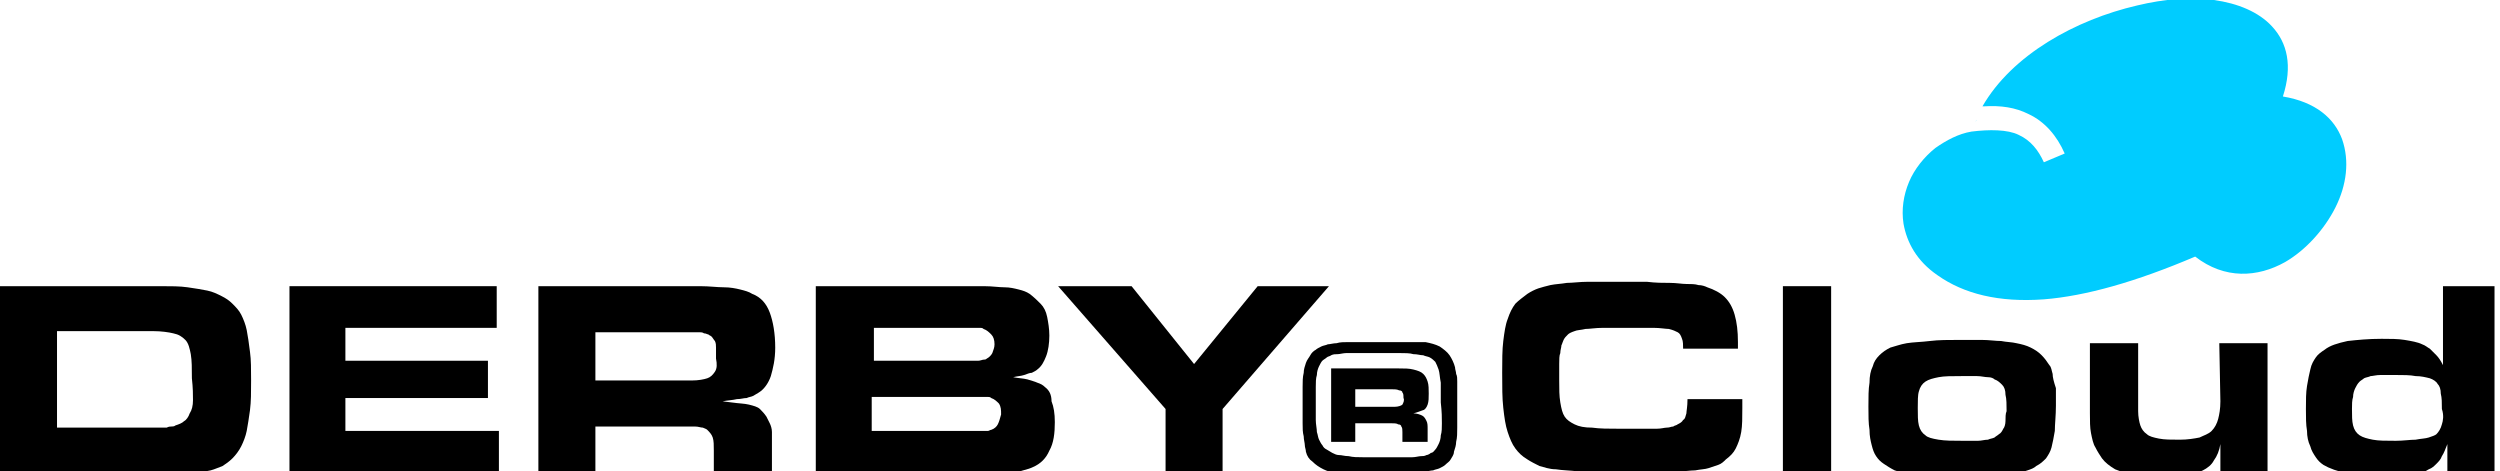
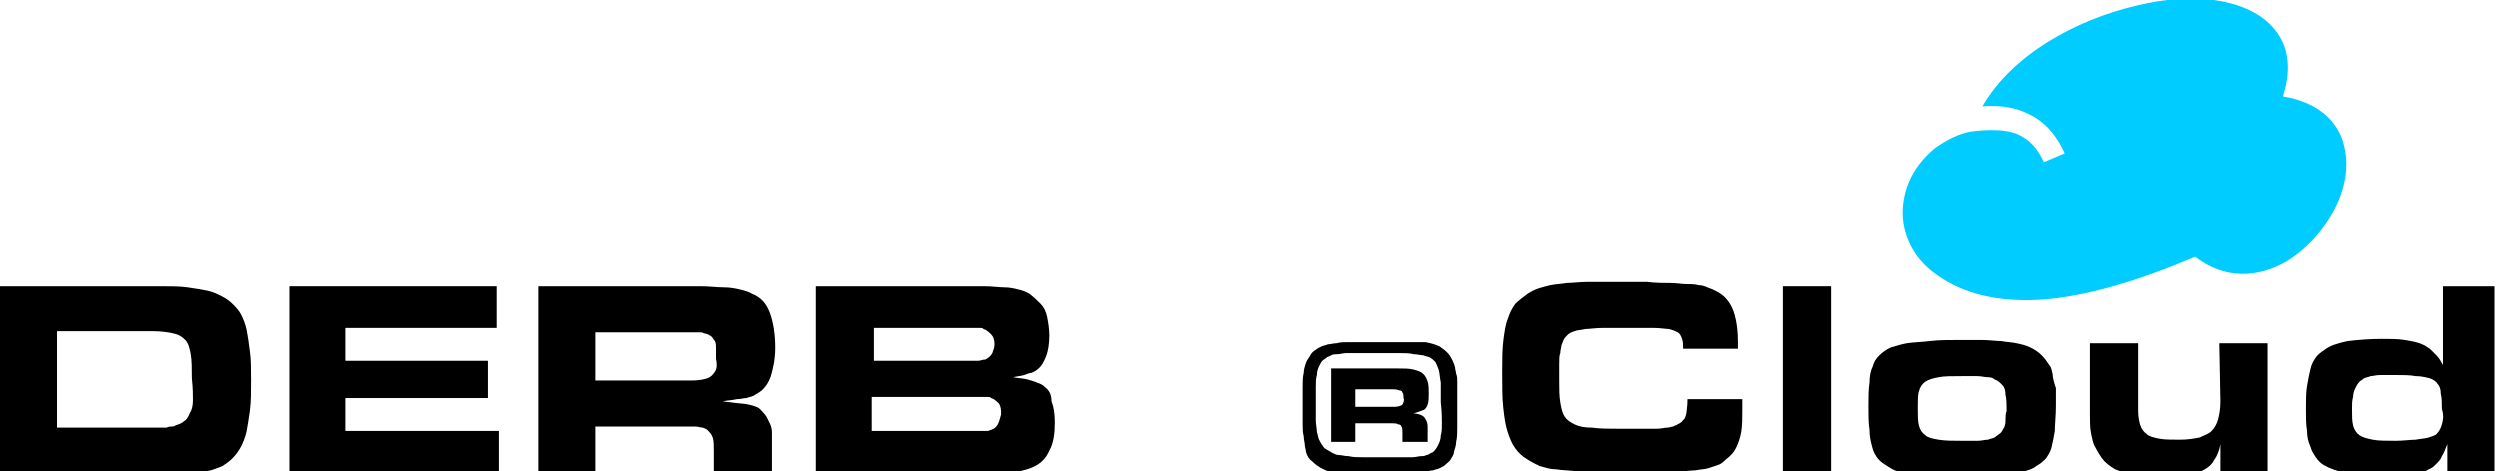
<svg xmlns="http://www.w3.org/2000/svg" version="1.1" id="Vrstva_1" x="0px" y="0px" viewBox="0 0 228 43" style="enable-background:new 0 0 228 43;" xml:space="preserve">
  <style type="text/css">
	.st0{fill:#00CCFF;}
</style>
  <g>
    <path d="M22.5,30.1c-0.1-0.5-0.3-1-0.5-1.4s-0.5-0.7-0.8-1s-0.6-0.5-1-0.7s-0.8-0.4-1.3-0.5s-1.1-0.2-1.8-0.3   c-0.7-0.1-1.5-0.1-2.4-0.1H0v17.1h15.4c0.9,0,1.6,0,2.2-0.1c0.6,0,1.1-0.1,1.6-0.2c0.4-0.1,0.8-0.3,1.1-0.4   c0.3-0.2,0.6-0.4,0.9-0.7s0.6-0.7,0.8-1.1c0.2-0.4,0.4-0.9,0.5-1.4s0.2-1.2,0.3-1.9c0.1-0.8,0.1-1.6,0.1-2.7c0-1,0-1.9-0.1-2.6   C22.7,31.3,22.6,30.6,22.5,30.1z M17.6,36.5c0,0.5-0.1,0.9-0.3,1.2c-0.1,0.3-0.3,0.6-0.5,0.7c-0.2,0.2-0.5,0.3-0.8,0.4   c-0.1,0.1-0.3,0.1-0.4,0.1c-0.1,0-0.2,0-0.4,0.1c-0.1,0-0.3,0-0.5,0s-0.5,0-0.8,0H5.2v-8.8H14c0.7,0,1.4,0.1,1.8,0.2   c0.5,0.1,0.8,0.3,1.1,0.6c0.3,0.3,0.4,0.8,0.5,1.3c0.1,0.6,0.1,1.3,0.1,2.2C17.6,35.4,17.6,36,17.6,36.5z" />
    <polygon points="31.5,36.3 44.5,36.3 44.5,32.9 31.5,32.9 31.5,29.9 45.3,29.9 45.3,26.1 26.4,26.1 26.4,43.2 45.5,43.2 45.5,39.3    31.5,39.3  " />
    <path d="M68.1,36.3c0.2-0.1,0.4-0.1,0.6-0.2c0.2-0.1,0.3-0.2,0.5-0.3c0.5-0.3,0.9-0.9,1.1-1.5c0.2-0.7,0.4-1.5,0.4-2.6   c0-1.3-0.2-2.4-0.5-3.2c-0.3-0.8-0.8-1.4-1.6-1.7c-0.3-0.2-0.7-0.3-1.1-0.4s-0.9-0.2-1.5-0.2s-1.3-0.1-2.1-0.1H49.1v17.1h5.2v-4.3   h8c0.5,0,0.8,0,1.1,0s0.5,0.1,0.7,0.1c0.2,0.1,0.3,0.1,0.4,0.2c0.2,0.2,0.4,0.4,0.5,0.7s0.1,0.7,0.1,1.2v2.1h5.3v-2.7   c0-0.4,0-0.8,0-1.1s-0.1-0.6-0.2-0.8S70,38.2,69.9,38c-0.2-0.3-0.4-0.5-0.6-0.7s-0.6-0.3-1-0.4c-0.4-0.1-0.9-0.1-1.6-0.2l-0.8-0.1   c0.5-0.1,0.9-0.1,1.3-0.2C67.6,36.4,67.8,36.3,68.1,36.3z M65.2,33.9c-0.2,0.3-0.4,0.5-0.7,0.6c-0.3,0.1-0.8,0.2-1.4,0.2h-0.7h-8.1   v-4.4h8.3c0.4,0,0.7,0,1,0s0.5,0,0.6,0.1c0.2,0,0.3,0.1,0.4,0.1c0.1,0.1,0.2,0.1,0.3,0.2c0.1,0.1,0.2,0.3,0.3,0.4   c0.1,0.2,0.1,0.4,0.1,0.6c0,0.3,0,0.6,0,1C65.4,33.2,65.4,33.6,65.2,33.9z" />
    <path d="M95.3,35.3c-0.2-0.2-0.4-0.3-0.7-0.4c-0.2-0.1-0.6-0.2-0.9-0.3c-0.4-0.1-0.8-0.1-1.3-0.2c0.4-0.1,0.7-0.1,1-0.2   c0.3-0.1,0.5-0.2,0.7-0.2c0.2-0.1,0.4-0.2,0.5-0.3c0.4-0.3,0.6-0.7,0.8-1.2c0.2-0.5,0.3-1.2,0.3-1.9c0-0.6-0.1-1.2-0.2-1.7   s-0.3-0.9-0.6-1.2c-0.3-0.3-0.6-0.6-1-0.9c-0.3-0.2-0.6-0.3-1-0.4s-0.8-0.2-1.3-0.2s-1.1-0.1-1.8-0.1H74.4v17.1h16.1   c0.6,0,1.2,0,1.6-0.1c0.5,0,0.9-0.1,1.2-0.2c0.4-0.1,0.7-0.2,0.9-0.3c0.7-0.3,1.2-0.8,1.5-1.5c0.4-0.7,0.5-1.6,0.5-2.6   c0-0.8-0.1-1.4-0.3-1.9C95.9,36,95.7,35.6,95.3,35.3z M79.5,29.9h8.6c0.3,0,0.6,0,0.8,0c0.2,0,0.3,0,0.5,0c0.1,0,0.2,0,0.3,0.1   c0.3,0.1,0.5,0.3,0.7,0.5s0.3,0.5,0.3,0.9c0,0.3-0.1,0.5-0.2,0.8c-0.1,0.2-0.3,0.4-0.5,0.5c-0.1,0.1-0.2,0.1-0.3,0.1   c-0.1,0-0.3,0.1-0.5,0.1s-0.5,0-0.8,0h-8.7v-3C79.7,29.9,79.5,29.9,79.5,29.9z M91,38.7c-0.1,0.2-0.3,0.4-0.6,0.5   c-0.1,0-0.2,0.1-0.3,0.1c-0.1,0-0.3,0-0.5,0s-0.5,0-0.8,0h-9.3v-3.1h9.2c0.4,0,0.7,0,0.9,0c0.2,0,0.4,0,0.5,0s0.2,0,0.3,0.1   c0.3,0.1,0.5,0.3,0.7,0.5c0.2,0.3,0.2,0.6,0.2,1C91.2,38.2,91.1,38.5,91,38.7z" />
-     <polygon points="114.7,26.1 108.9,33.2 103.2,26.1 96.5,26.1 106.3,37.3 106.3,43.2 111.5,43.2 111.5,37.3 121.2,26.1  " />
    <path d="M130.2,36.9c0.1-0.3,0.1-0.6,0.1-1s0-0.8-0.1-1.1s-0.2-0.5-0.4-0.7s-0.5-0.3-0.9-0.4c-0.4-0.1-0.8-0.1-1.4-0.1h-6.1v6.7   h2.2v-1.7h3.2c0.3,0,0.6,0,0.7,0.1c0.2,0,0.3,0.1,0.3,0.2c0.1,0.1,0.1,0.3,0.1,0.5v0.9h2.3v-1.1c0-0.4,0-0.6-0.1-0.8   s-0.2-0.4-0.4-0.5s-0.5-0.2-0.8-0.2c0.4-0.1,0.6-0.2,0.9-0.3C129.9,37.4,130.1,37.2,130.2,36.9z M127.9,36.9   c-0.1,0.1-0.4,0.2-0.7,0.2h-0.3h-3.3v-1.6h3.3c0.3,0,0.5,0,0.7,0.1c0.2,0,0.3,0.1,0.3,0.2c0.1,0.1,0.1,0.3,0.1,0.5   C128.1,36.5,128,36.7,127.9,36.9z" />
    <path d="M132.9,34.8c0-0.3,0-0.5-0.1-0.7c0-0.2-0.1-0.4-0.1-0.6c-0.1-0.4-0.3-0.8-0.5-1.1s-0.6-0.6-0.9-0.8   c-0.4-0.2-0.8-0.3-1.3-0.4c-0.1,0-0.3,0-0.5,0s-0.5,0-0.8,0s-0.6,0-0.9,0c-0.3,0-0.7,0-1,0s-0.7,0-1,0c-0.1,0-0.2,0-0.3,0   c-0.1,0-0.3,0-0.5,0s-0.4,0-0.6,0s-0.4,0-0.6,0s-0.4,0-0.5,0s-0.2,0-0.3,0c-0.4,0-0.8,0-1.1,0.1c-0.3,0-0.6,0.1-0.8,0.1   c-0.2,0.1-0.4,0.1-0.6,0.2s-0.4,0.2-0.5,0.3c-0.2,0.1-0.4,0.3-0.5,0.5c-0.1,0.2-0.3,0.4-0.4,0.7s-0.2,0.6-0.2,0.9   c-0.1,0.4-0.1,0.8-0.1,1.3s0,1.1,0,1.7c0,0.6,0,1.2,0,1.6c0,0.5,0,0.8,0.1,1.2c0,0.3,0.1,0.6,0.1,0.8s0.1,0.4,0.1,0.6   c0.1,0.4,0.3,0.7,0.6,0.9c0.3,0.3,0.6,0.5,1,0.7s0.8,0.3,1.2,0.3c0.1,0,0.3,0,0.5,0s0.5,0,0.8,0s0.6,0,0.9,0s0.7,0,1,0s0.6,0,0.9,0   c0.1,0,0.2,0,0.3,0c0.1,0,0.3,0,0.5,0s0.4,0,0.6,0s0.4,0,0.6,0c0.2,0,0.4,0,0.5,0c0.1,0,0.2,0,0.3,0c0.4,0,0.8,0,1.1-0.1   c0.3,0,0.6-0.1,0.8-0.1c0.2-0.1,0.4-0.1,0.6-0.2c0.2-0.1,0.4-0.2,0.5-0.3c0.2-0.2,0.4-0.3,0.5-0.5s0.3-0.4,0.3-0.7   c0.1-0.3,0.2-0.6,0.2-0.9c0.1-0.4,0.1-0.8,0.1-1.3s0-1.1,0-1.8c0-0.6,0-1,0-1.4S132.9,35.1,132.9,34.8z M131.5,38.6   c0,0.4,0,0.8-0.1,1.1c0,0.3-0.1,0.6-0.2,0.8c-0.1,0.2-0.2,0.4-0.3,0.5s-0.2,0.3-0.4,0.3c-0.1,0.1-0.3,0.2-0.4,0.2   c-0.2,0.1-0.3,0.1-0.5,0.1s-0.5,0.1-0.8,0.1s-0.7,0-1.1,0s-1,0-1.6,0c-0.7,0-1.3,0-1.8,0s-0.9,0-1.3-0.1c-0.4,0-0.6-0.1-0.9-0.1   c-0.2,0-0.4-0.1-0.6-0.2c-0.2-0.1-0.3-0.2-0.5-0.3s-0.3-0.2-0.4-0.4c-0.1-0.1-0.2-0.3-0.3-0.5c-0.1-0.2-0.1-0.4-0.2-0.7   c0-0.3-0.1-0.7-0.1-1.1c0-0.4,0-0.9,0-1.5s0-1.1,0-1.5s0-0.8,0.1-1.1c0-0.3,0.1-0.6,0.2-0.8s0.2-0.4,0.3-0.5   c0.1-0.1,0.3-0.2,0.4-0.3s0.3-0.1,0.4-0.2c0.2-0.1,0.4-0.1,0.6-0.1s0.5-0.1,0.8-0.1s0.7,0,1.2,0s1,0,1.6,0c0.8,0,1.4,0,2,0   c0.5,0,1,0,1.3,0.1c0.4,0,0.6,0.1,0.9,0.1c0.2,0.1,0.4,0.1,0.6,0.2c0.2,0.1,0.4,0.3,0.5,0.4c0.1,0.2,0.2,0.4,0.3,0.7   s0.1,0.7,0.2,1.2c0,0.5,0,1.1,0,1.8C131.5,37.6,131.5,38.1,131.5,38.6z" />
    <path d="M153.8,37.7c-0.1,0.3-0.1,0.5-0.3,0.6c-0.1,0.2-0.3,0.3-0.5,0.4c-0.1,0.1-0.3,0.1-0.4,0.2c-0.2,0-0.3,0.1-0.6,0.1   c-0.2,0-0.5,0.1-0.9,0.1s-0.8,0-1.4,0c-0.5,0-1.2,0-2,0c-1,0-1.8,0-2.5-0.1c-0.7,0-1.2-0.1-1.6-0.3c-0.4-0.2-0.7-0.4-0.9-0.7   s-0.3-0.7-0.4-1.3s-0.1-1.2-0.1-2c0-0.6,0-1.1,0-1.5s0-0.8,0.1-1c0-0.3,0.1-0.5,0.1-0.7c0.1-0.2,0.1-0.3,0.2-0.5   c0.1-0.2,0.2-0.3,0.4-0.5c0.1-0.1,0.3-0.2,0.6-0.3c0.2-0.1,0.6-0.1,1-0.2c0.4,0,0.9-0.1,1.6-0.1c0.6,0,1.5,0,2.4,0s1.6,0,2.2,0   c0.6,0,1.1,0.1,1.4,0.1c0.4,0.1,0.6,0.2,0.8,0.3c0.2,0.1,0.3,0.3,0.4,0.6c0.1,0.2,0.1,0.6,0.1,0.9h5v-0.6c0-1-0.1-1.8-0.3-2.5   s-0.5-1.2-0.9-1.6s-1-0.7-1.6-0.9c-0.2-0.1-0.5-0.2-0.8-0.2c-0.3-0.1-0.7-0.1-1.1-0.1c-0.4,0-0.9-0.1-1.5-0.1s-1.3,0-2.1-0.1   c-0.8,0-1.7,0-2.8,0c-1,0-1.8,0-2.6,0c-0.7,0-1.4,0.1-1.9,0.1c-0.6,0.1-1,0.1-1.5,0.2c-0.4,0.1-0.8,0.2-1.1,0.3   c-0.3,0.1-0.7,0.3-1,0.5c-0.4,0.3-0.8,0.6-1.1,0.9c-0.3,0.4-0.5,0.8-0.7,1.4c-0.2,0.5-0.3,1.2-0.4,2c-0.1,0.8-0.1,1.8-0.1,2.9   c0,1.3,0,2.3,0.1,3.2s0.2,1.6,0.4,2.2c0.2,0.6,0.4,1.1,0.7,1.5s0.6,0.7,1.1,1c0.3,0.2,0.7,0.4,1.1,0.6c0.4,0.1,0.9,0.3,1.5,0.3   c0.6,0.1,1.3,0.1,2.1,0.2c0.8,0,1.8,0.1,3,0.1c1.3,0,2.4,0,3.4,0s1.8,0,2.5-0.1c0.7,0,1.3-0.1,1.7-0.1c0.5-0.1,0.9-0.1,1.2-0.2   c0.3-0.1,0.6-0.2,0.9-0.3c0.3-0.1,0.5-0.3,0.7-0.5c0.4-0.3,0.7-0.6,0.9-1s0.4-0.9,0.5-1.5s0.1-1.3,0.1-2.2v-0.8h-5   C153.9,37.1,153.8,37.5,153.8,37.7z" />
    <rect x="162.6" y="26.1" width="4.4" height="17.1" />
    <path d="M187.2,34.1c-0.1-0.3-0.1-0.6-0.3-0.8c-0.2-0.3-0.4-0.6-0.7-0.9c-0.3-0.3-0.6-0.5-1-0.7s-0.8-0.3-1.3-0.4   c-0.4-0.1-0.9-0.1-1.4-0.2c-0.5,0-1.1-0.1-1.8-0.1c-0.6,0-1.3,0-1.9,0c-1.1,0-2,0-2.8,0.1s-1.5,0.1-2.1,0.2s-1.1,0.3-1.5,0.4   c-0.4,0.2-0.7,0.4-1,0.7s-0.5,0.6-0.6,1c-0.2,0.4-0.3,0.9-0.3,1.5c-0.1,0.6-0.1,1.3-0.1,2.2c0,0.8,0,1.5,0.1,2.1   c0,0.6,0.1,1,0.2,1.4c0.1,0.4,0.2,0.7,0.4,1s0.4,0.5,0.7,0.7s0.6,0.4,1,0.6c0.4,0.1,0.8,0.3,1.4,0.4c0.5,0.1,1.2,0.2,1.9,0.2   s1.6,0.1,2.6,0.1c0.3,0,0.6,0,0.9,0c0.3,0,0.7,0,1,0s0.7,0,1-0.1c0.3,0,0.6,0,0.9-0.1c0.6,0,1-0.1,1.4-0.2c0.4-0.1,0.7-0.2,1-0.3   s0.6-0.2,0.8-0.4c0.4-0.2,0.6-0.4,0.9-0.7c0.2-0.3,0.4-0.6,0.5-1s0.2-0.9,0.3-1.5c0-0.6,0.1-1.4,0.1-2.3c0-0.7,0-1.2,0-1.6   C187.3,34.8,187.2,34.4,187.2,34.1z M182.9,38.4c0,0.3-0.1,0.6-0.2,0.7c-0.1,0.2-0.2,0.4-0.4,0.5c-0.1,0.1-0.3,0.2-0.4,0.3   c-0.2,0.1-0.4,0.1-0.6,0.2c-0.3,0-0.6,0.1-0.9,0.1c-0.4,0-0.8,0-1.4,0c-0.9,0-1.6,0-2.2-0.1c-0.6-0.1-1-0.2-1.2-0.4   c-0.3-0.2-0.5-0.5-0.6-0.9s-0.1-0.9-0.1-1.6c0-0.6,0-1.2,0.1-1.5c0.1-0.4,0.3-0.7,0.6-0.9s0.7-0.3,1.2-0.4c0.5-0.1,1.2-0.1,2.1-0.1   c0.6,0,1.1,0,1.4,0c0.4,0,0.7,0.1,1,0.1s0.5,0.1,0.6,0.2c0.3,0.1,0.5,0.3,0.7,0.5s0.3,0.5,0.3,0.9c0.1,0.4,0.1,0.9,0.1,1.5   C182.9,37.7,182.9,38.1,182.9,38.4z" />
    <path d="M202.5,36.6c0,0.7-0.1,1.2-0.2,1.6c-0.1,0.4-0.3,0.8-0.6,1.1s-0.7,0.4-1.1,0.6c-0.5,0.1-1.1,0.2-1.8,0.2   c-0.8,0-1.4,0-1.9-0.1s-0.9-0.2-1.1-0.4c-0.3-0.2-0.5-0.5-0.6-0.8S195,38,195,37.5v-6.2h-4.4v6.4c0,0.7,0,1.3,0.1,1.8   s0.2,1,0.4,1.3c0.2,0.4,0.4,0.7,0.6,1c0.3,0.4,0.7,0.7,1.2,1c0.5,0.2,1.1,0.4,1.7,0.5c0.7,0.1,1.5,0.2,2.4,0.2s1.7,0,2.3-0.1   s1.2-0.3,1.6-0.5c0.4-0.2,0.8-0.5,1-0.9c0.3-0.4,0.5-0.9,0.6-1.5v2.8h4.3v-12h-4.4L202.5,36.6L202.5,36.6z" />
    <path d="M222.8,26.1v7.2c-0.2-0.4-0.4-0.7-0.6-0.9c-0.2-0.2-0.4-0.4-0.6-0.6c-0.2-0.1-0.4-0.3-0.7-0.4c-0.4-0.2-1-0.3-1.6-0.4   s-1.3-0.1-2.1-0.1c-1.2,0-2.2,0.1-3.1,0.2c-0.9,0.2-1.6,0.4-2.1,0.8c-0.3,0.2-0.6,0.4-0.8,0.7s-0.4,0.6-0.5,1.1   c-0.1,0.4-0.2,0.9-0.3,1.5s-0.1,1.3-0.1,2.1s0,1.4,0.1,2c0,0.5,0.1,1,0.3,1.4c0.1,0.4,0.3,0.7,0.5,1s0.4,0.5,0.7,0.7   c0.5,0.3,1.3,0.6,2.3,0.8s2.2,0.3,3.6,0.3c0.6,0,1.1,0,1.5-0.1c0.4,0,0.9-0.1,1.2-0.2c0.4-0.1,0.7-0.2,1-0.4   c0.3-0.1,0.5-0.3,0.7-0.5s0.4-0.4,0.5-0.7c0.2-0.3,0.3-0.6,0.5-1.1v2.6h4.3v-17C227.5,26.1,222.8,26.1,222.8,26.1z M222.7,38.7   c-0.1,0.4-0.3,0.7-0.5,0.9c-0.1,0.1-0.4,0.2-0.7,0.3s-0.7,0.1-1.2,0.2c-0.5,0-1.1,0.1-1.8,0.1c-0.9,0-1.6,0-2.1-0.1   s-0.9-0.2-1.2-0.4s-0.5-0.5-0.6-0.9s-0.1-0.9-0.1-1.5c0-0.4,0-0.8,0.1-1.1c0-0.3,0.1-0.6,0.2-0.8c0.1-0.2,0.2-0.4,0.4-0.6   c0.1-0.1,0.3-0.2,0.4-0.3c0.2-0.1,0.4-0.1,0.6-0.2c0.2,0,0.5-0.1,0.9-0.1s0.8,0,1.3,0c0.8,0,1.4,0,1.9,0.1c0.5,0,0.9,0.1,1.3,0.2   c0.3,0.1,0.6,0.3,0.7,0.5c0.2,0.2,0.3,0.5,0.3,0.9c0.1,0.4,0.1,0.8,0.1,1.4C222.9,37.9,222.8,38.4,222.7,38.7z" />
  </g>
  <g>
-     <path class="st0" d="M180.2,11.1c0,0,0-0.1,0.1-0.2C180.2,11,180.2,11,180.2,11.1z" />
    <path class="st0" d="M213.6,12.7c-0.7-1.9-2.4-3.4-5.4-3.9c0.9-2.8,0.4-4.9-1-6.4c-1.2-1.3-3.1-2.1-5.3-2.4c-2.1-0.3-4.5-0.1-7,0.5   c-5.6,1.3-11.4,4.5-14.1,9.2h0.1c1.6-0.1,2.9,0.1,4.1,0.7c1.5,0.7,2.6,2,3.3,3.6l-1.9,0.8c-0.5-1.1-1.2-2-2.3-2.5   c-1-0.5-2.7-0.5-4.3-0.3l0,0c-1.2,0.2-2.3,0.8-3.3,1.5c-1,0.8-1.9,1.9-2.4,3.1s-0.7,2.5-0.5,3.8c0.3,1.7,1.2,3.4,3.1,4.7   c2.4,1.7,5.6,2.5,9.7,2.2c3.8-0.3,8.4-1.6,13.8-3.9c2.7,2.1,5.7,1.9,8.2,0.5c1.9-1.1,3.6-3,4.6-5C214,16.9,214.3,14.7,213.6,12.7z" />
    <path class="st0" d="M180.7,10c0,0,0-0.1,0.1-0.1C180.7,9.9,180.7,10,180.7,10z" />
  </g>
</svg>